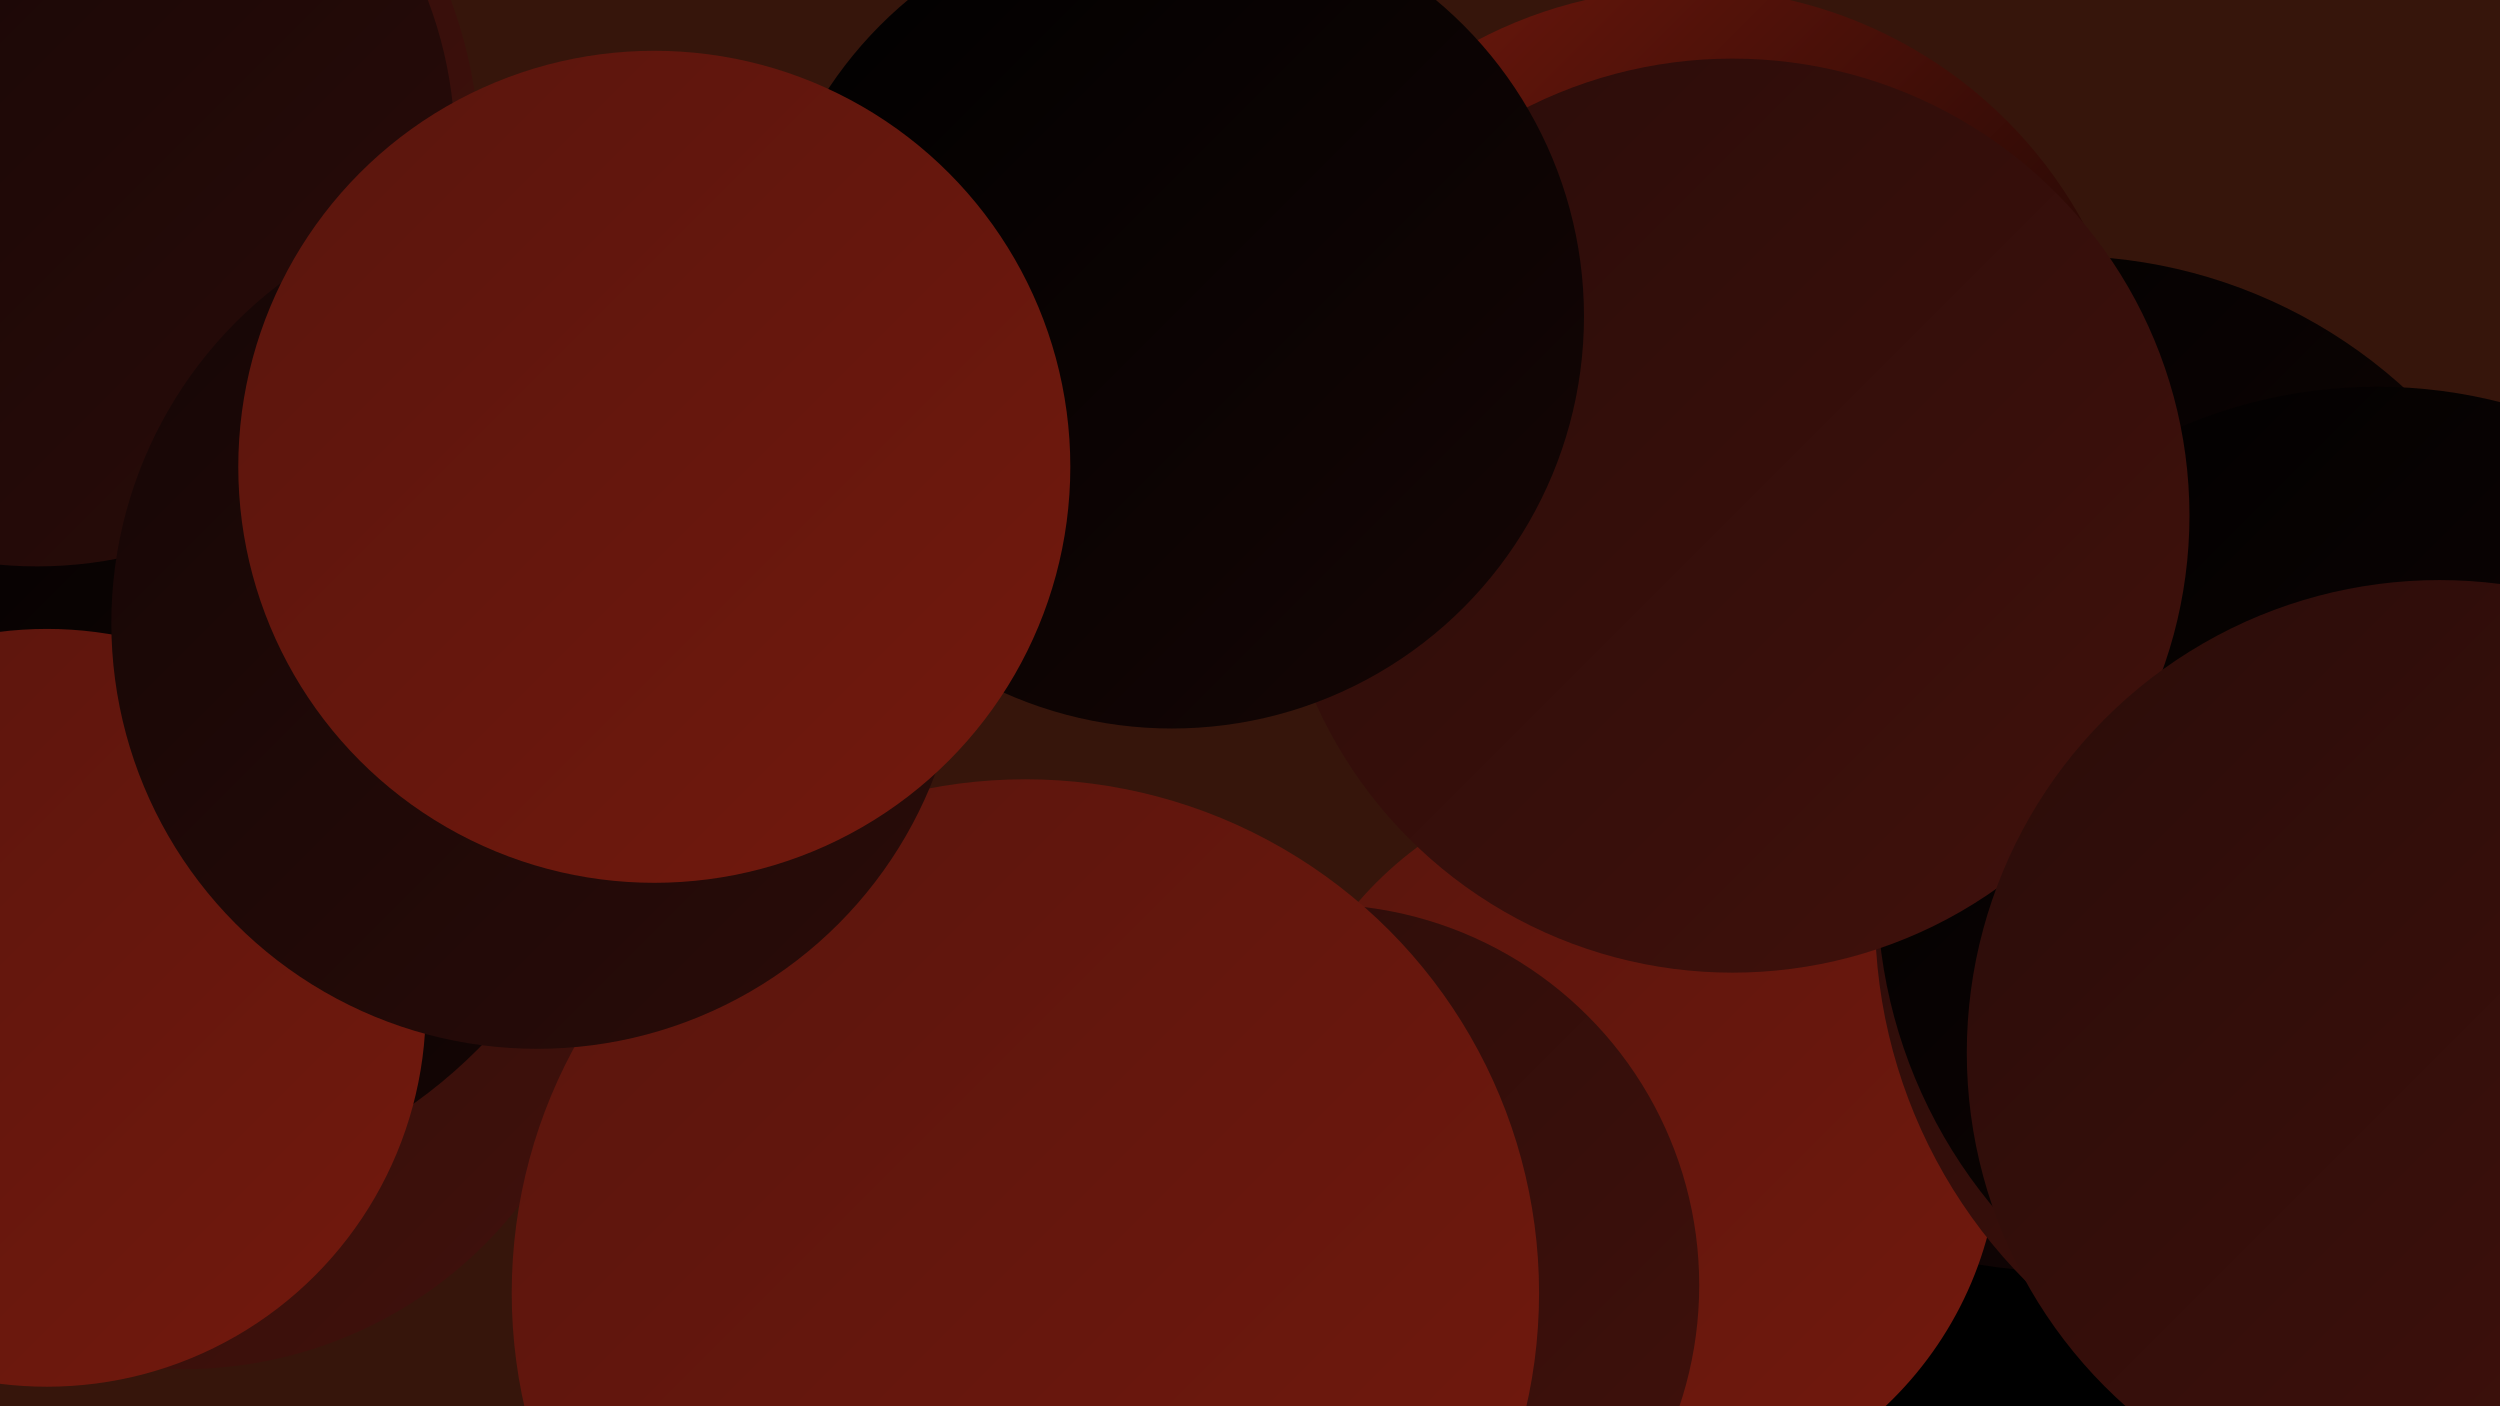
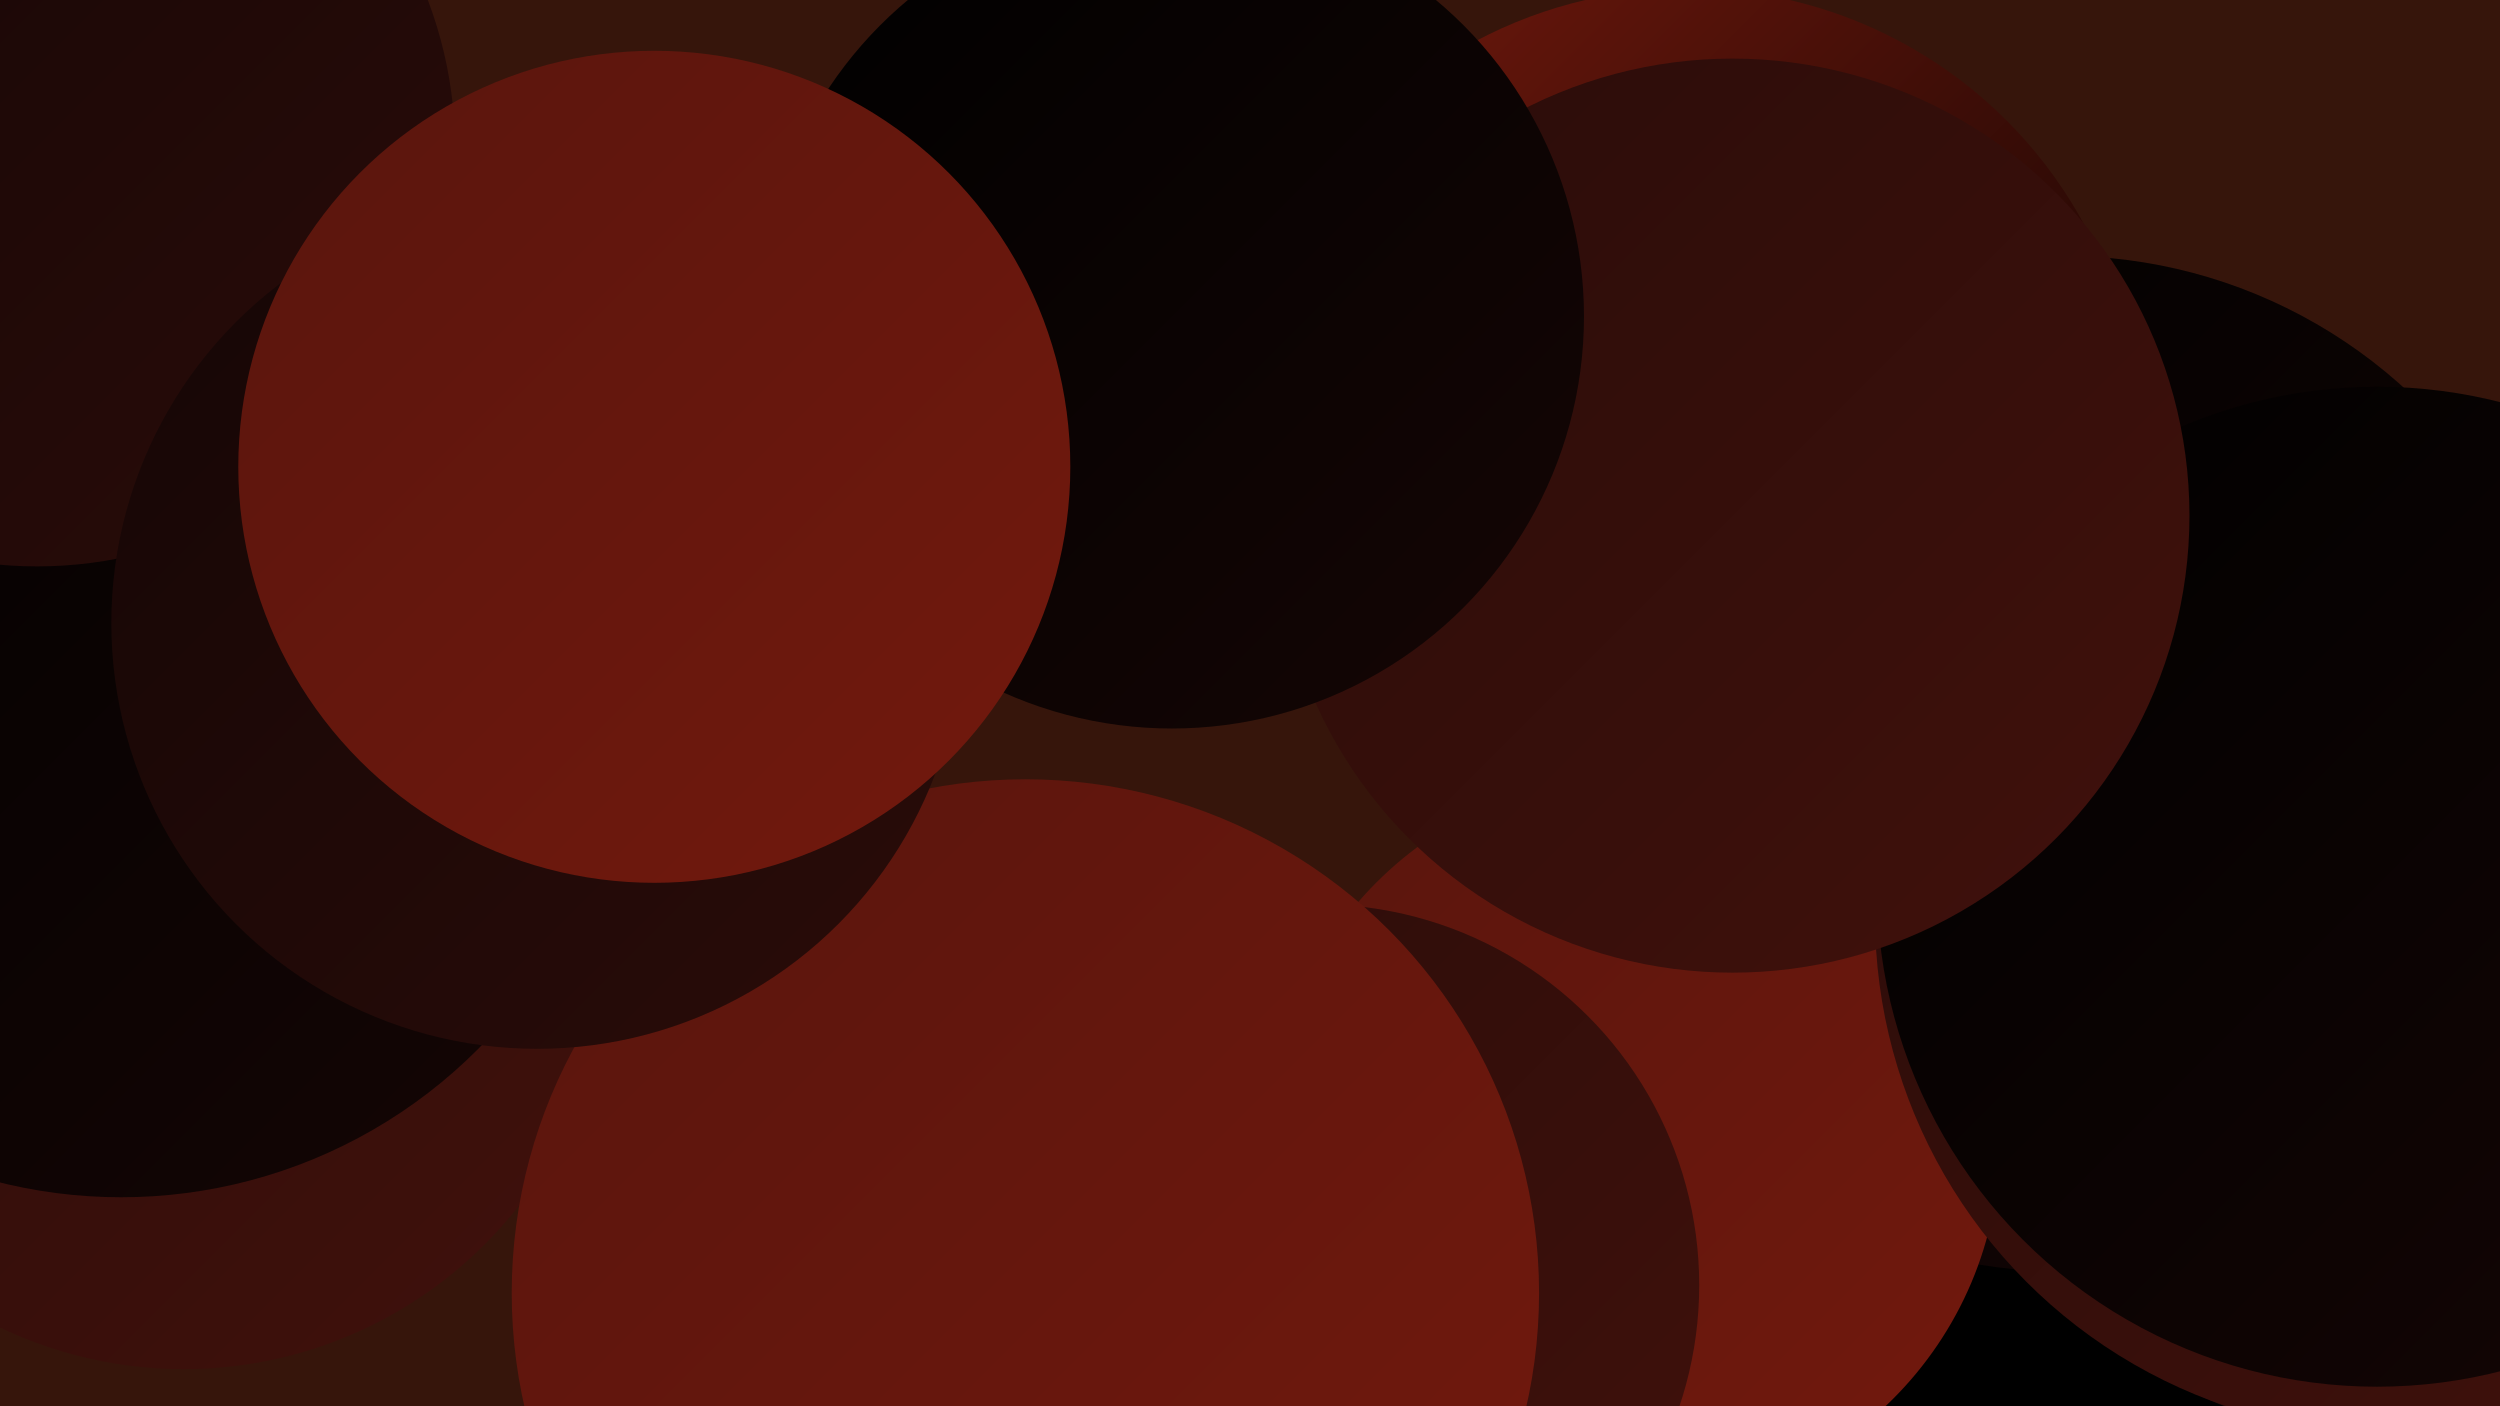
<svg xmlns="http://www.w3.org/2000/svg" width="1280" height="720">
  <defs>
    <linearGradient id="grad0" x1="0%" y1="0%" x2="100%" y2="100%">
      <stop offset="0%" style="stop-color:#000000;stop-opacity:1" />
      <stop offset="100%" style="stop-color:#000000;stop-opacity:1" />
    </linearGradient>
    <linearGradient id="grad1" x1="0%" y1="0%" x2="100%" y2="100%">
      <stop offset="0%" style="stop-color:#000000;stop-opacity:1" />
      <stop offset="100%" style="stop-color:#150605;stop-opacity:1" />
    </linearGradient>
    <linearGradient id="grad2" x1="0%" y1="0%" x2="100%" y2="100%">
      <stop offset="0%" style="stop-color:#150605;stop-opacity:1" />
      <stop offset="100%" style="stop-color:#2a0c09;stop-opacity:1" />
    </linearGradient>
    <linearGradient id="grad3" x1="0%" y1="0%" x2="100%" y2="100%">
      <stop offset="0%" style="stop-color:#2a0c09;stop-opacity:1" />
      <stop offset="100%" style="stop-color:#41110c;stop-opacity:1" />
    </linearGradient>
    <linearGradient id="grad4" x1="0%" y1="0%" x2="100%" y2="100%">
      <stop offset="0%" style="stop-color:#41110c;stop-opacity:1" />
      <stop offset="100%" style="stop-color:#59150d;stop-opacity:1" />
    </linearGradient>
    <linearGradient id="grad5" x1="0%" y1="0%" x2="100%" y2="100%">
      <stop offset="0%" style="stop-color:#59150d;stop-opacity:1" />
      <stop offset="100%" style="stop-color:#73190d;stop-opacity:1" />
    </linearGradient>
    <linearGradient id="grad6" x1="0%" y1="0%" x2="100%" y2="100%">
      <stop offset="0%" style="stop-color:#73190d;stop-opacity:1" />
      <stop offset="100%" style="stop-color:#000000;stop-opacity:1" />
    </linearGradient>
  </defs>
  <rect width="1280" height="720" fill="#36150b" />
  <circle cx="1064" cy="669" r="185" fill="url(#grad1)" />
  <circle cx="1072" cy="654" r="240" fill="url(#grad0)" />
  <circle cx="864" cy="225" r="231" fill="url(#grad6)" />
  <circle cx="94" cy="483" r="218" fill="url(#grad3)" />
  <circle cx="1238" cy="471" r="268" fill="url(#grad2)" />
  <circle cx="1056" cy="391" r="260" fill="url(#grad1)" />
  <circle cx="837" cy="584" r="187" fill="url(#grad5)" />
  <circle cx="1225" cy="469" r="265" fill="url(#grad3)" />
-   <circle cx="0" cy="85" r="246" fill="url(#grad3)" />
  <circle cx="675" cy="658" r="195" fill="url(#grad3)" />
  <circle cx="62" cy="355" r="258" fill="url(#grad1)" />
  <circle cx="19" cy="76" r="214" fill="url(#grad2)" />
  <circle cx="525" cy="662" r="263" fill="url(#grad5)" />
  <circle cx="1217" cy="454" r="256" fill="url(#grad1)" />
-   <circle cx="24" cy="516" r="194" fill="url(#grad5)" />
  <circle cx="275" cy="319" r="218" fill="url(#grad2)" />
  <circle cx="887" cy="264" r="234" fill="url(#grad3)" />
-   <circle cx="1249" cy="539" r="242" fill="url(#grad3)" />
  <circle cx="600" cy="162" r="211" fill="url(#grad1)" />
  <circle cx="335" cy="239" r="213" fill="url(#grad5)" />
</svg>